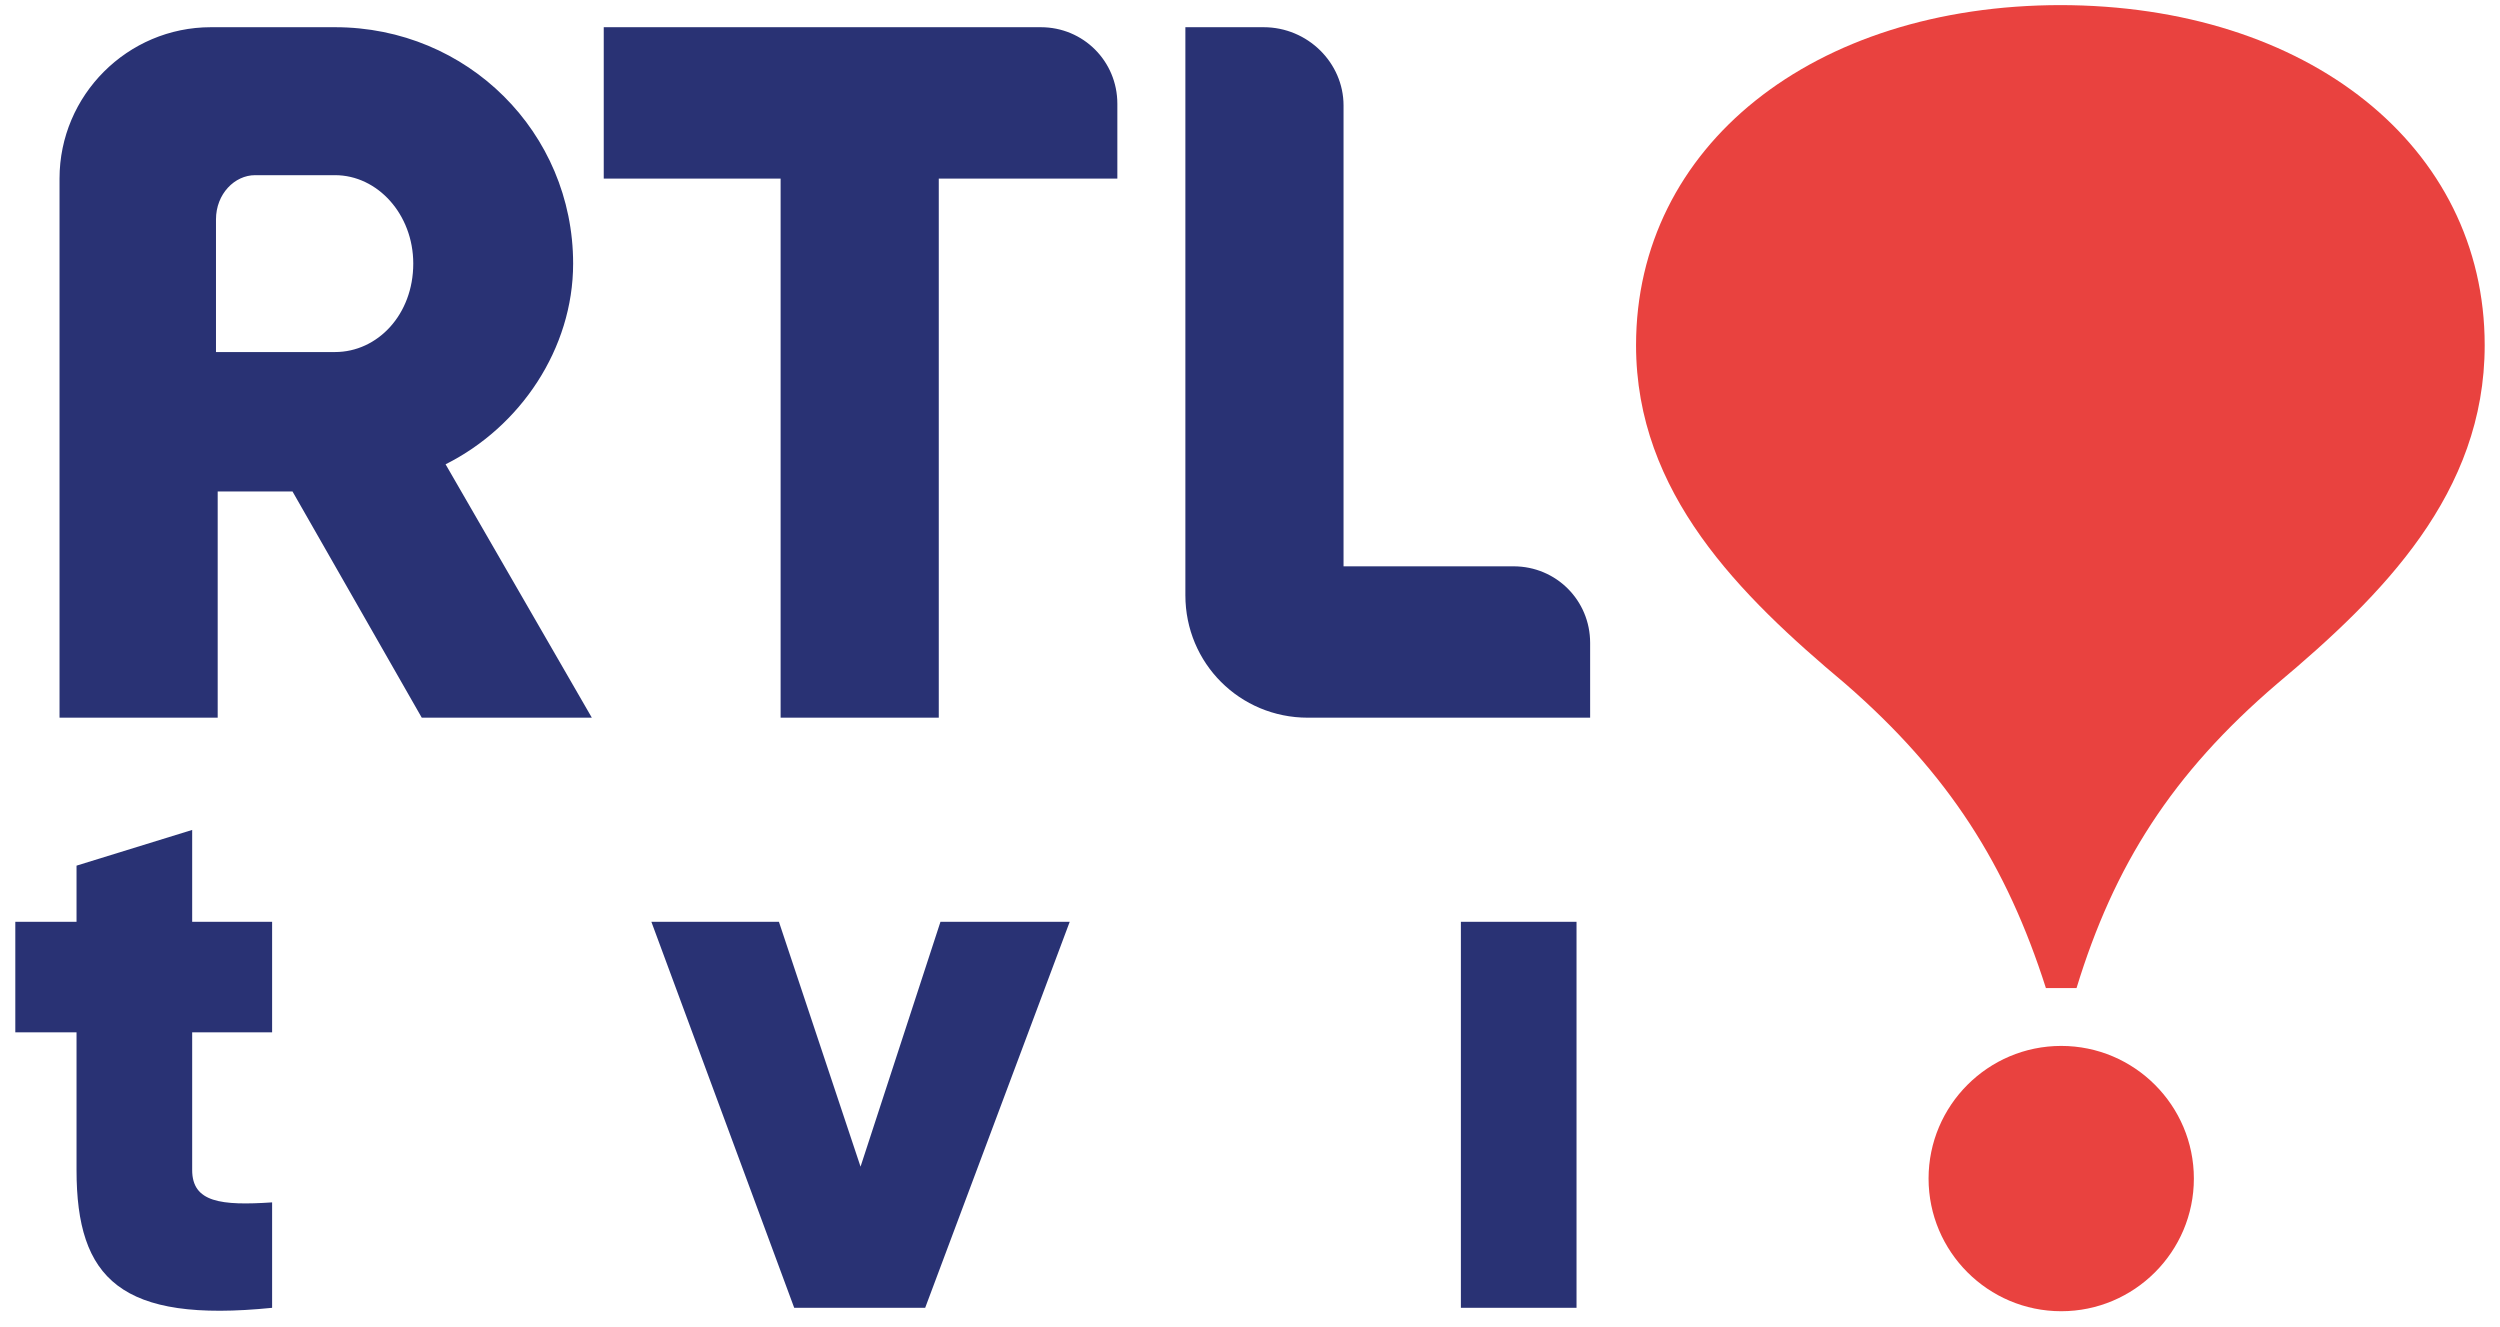
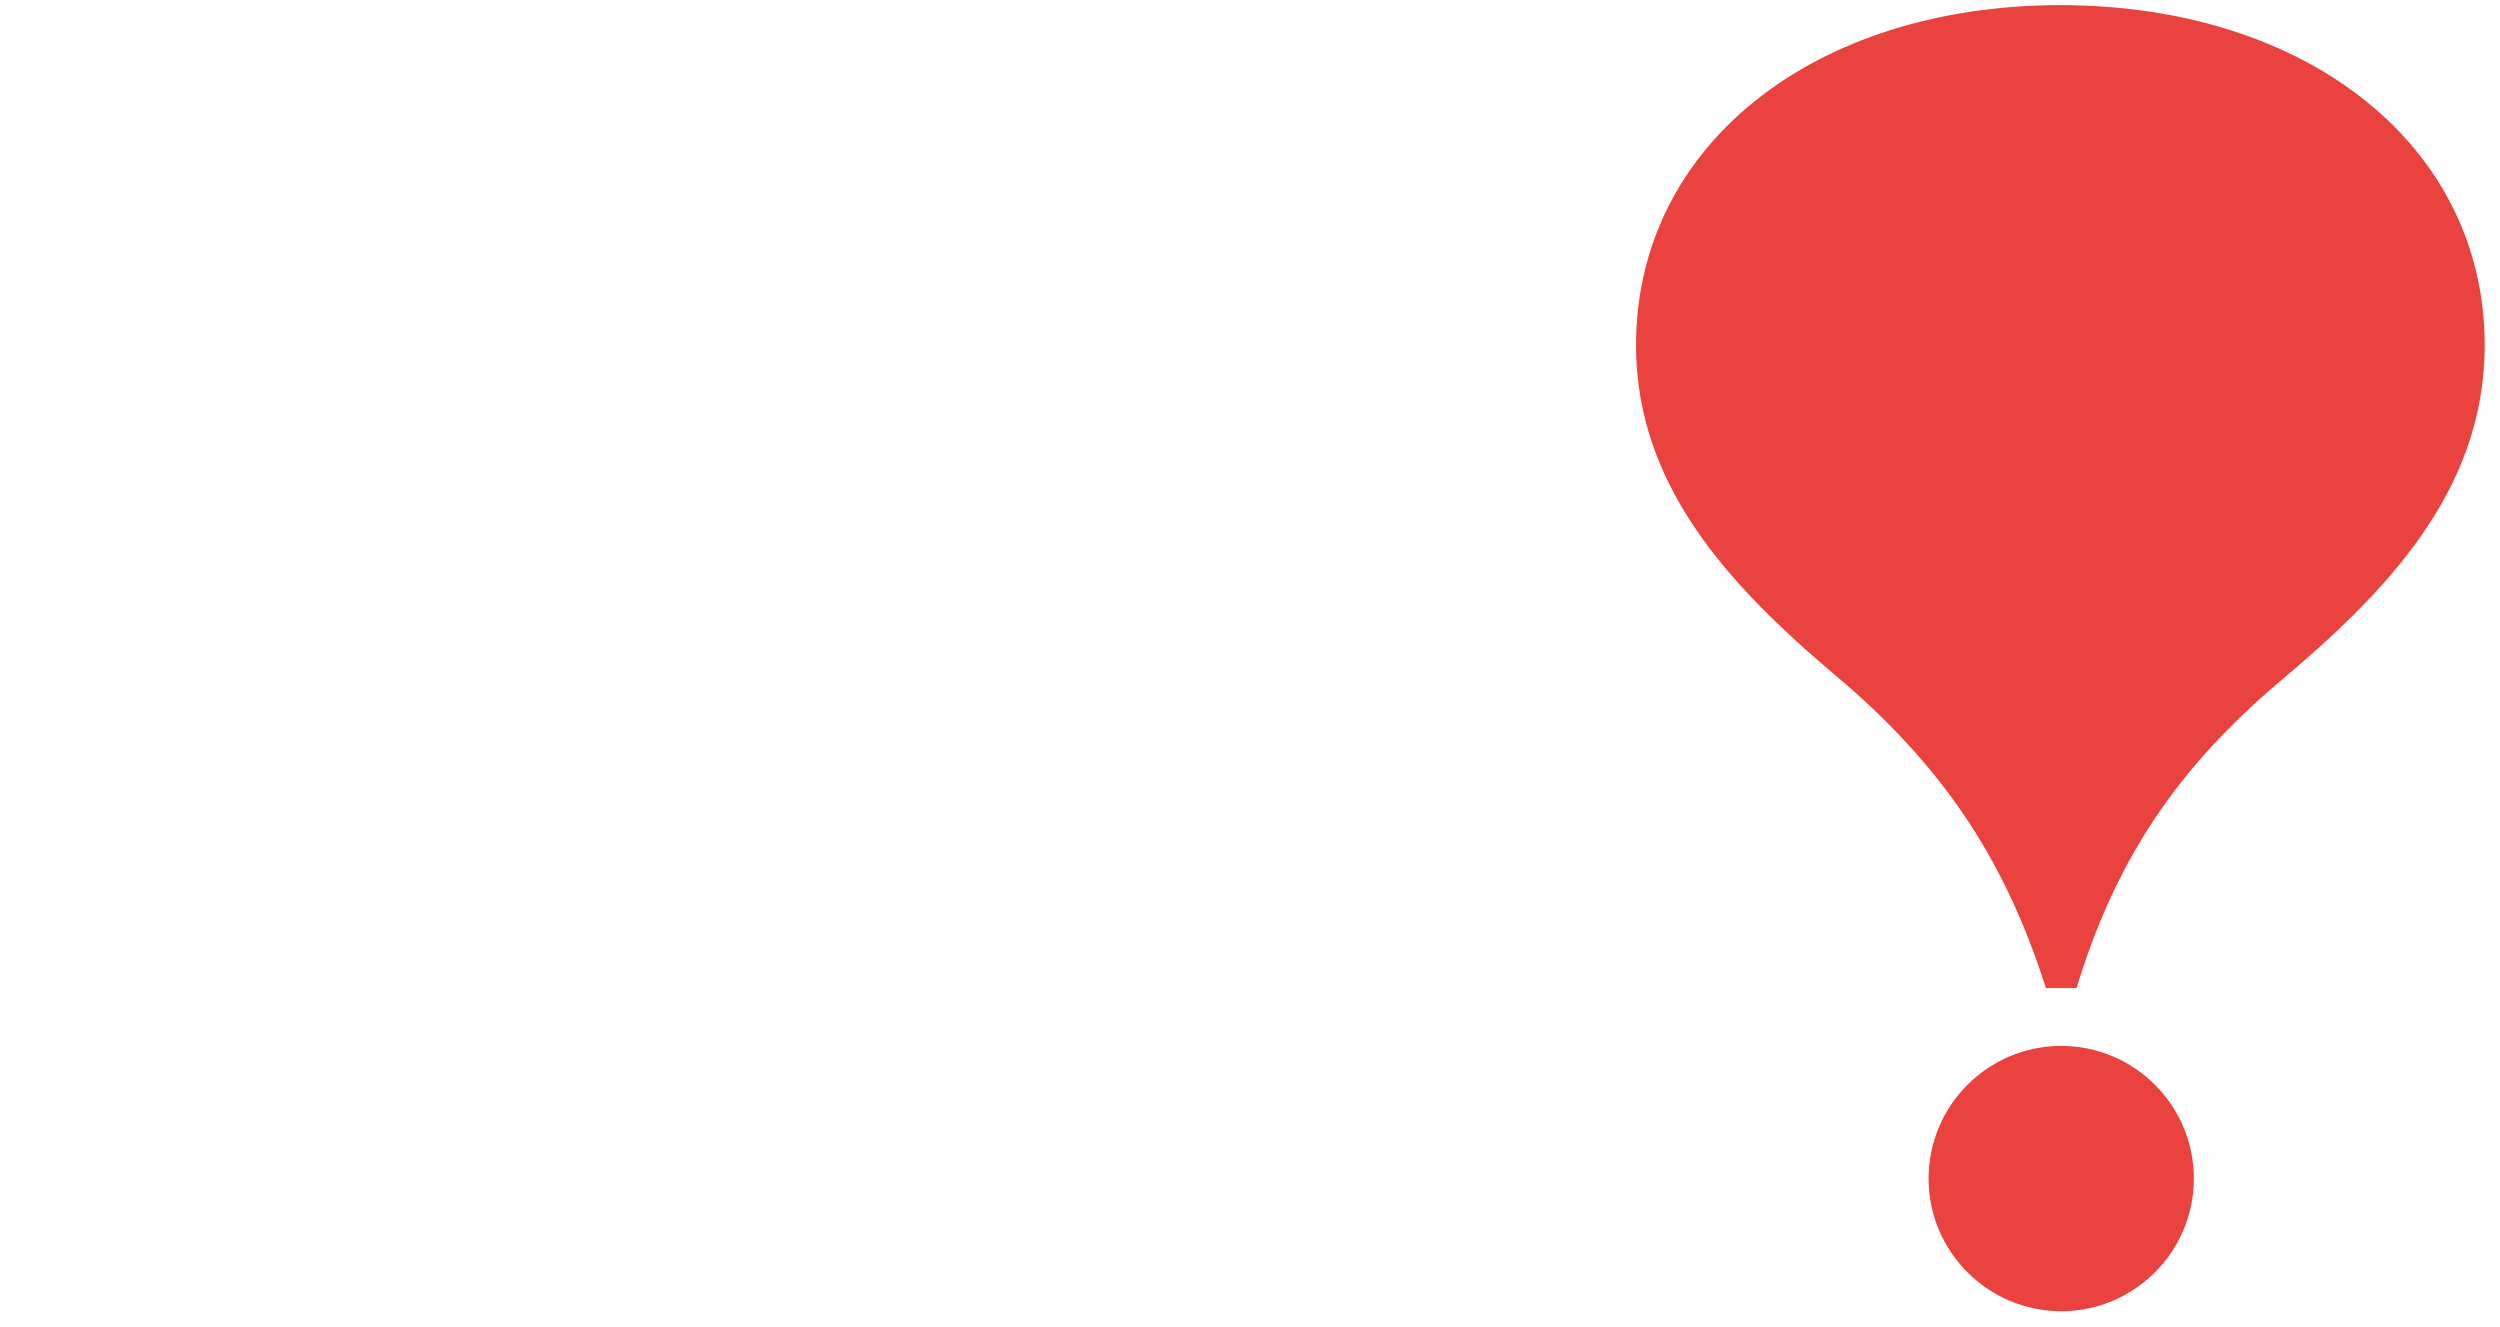
<svg xmlns="http://www.w3.org/2000/svg" version="1.2" viewBox="0 0 147 78" width="147" height="78">
  <title>Path 4</title>
  <style>
		.s0 { fill: #293274 } 
		.s1 { fill: #e9423f } 
	</style>
-   <path id="Path 4" fill-rule="evenodd" class="s0" d="m65.7 6.1v4.4h-10.5v31.7h-9.3v-31.7h-10.4v-8.9h25.7c2.5 0 4.5 2 4.5 4.5zm27.8 31.7v4.4h-16.6c-4 0-7.2-3.2-7.2-7.2v-33.4h4.6c2.6 0 4.7 2.1 4.7 4.6v27.1h10c2.5 0 4.5 2 4.5 4.5zm-58.7 4.4h-10l-7.6-13.3h-4.4v13.3h-9.3v-31.7c0-4.9 4-8.9 8.9-8.9h7.3c7.8 0 14 6.2 14 13.9 0 5-3.1 9.6-7.5 11.8zm-10.5-26.7c0-2.9-2.1-5.2-4.6-5.2h-4.7c-1.2 0-2.3 1.1-2.3 2.6v7.8h7c2.5 0 4.6-2.2 4.6-5.2zm-13 45.2v8.1c0 1.9 1.7 2.1 4.7 1.9v6.2c-8.9 0.9-11.5-1.7-11.5-8.1v-8.1h-3.6v-6.5h3.6v-3.3l6.8-2.1v5.4h4.7v6.5zm51.6-6.5l-8.5 22.7h-7.7l-8.4-22.7h7.5l4.8 14.4 4.7-14.4zm23 0h6.8v22.7h-6.8z" />
  <path id="Path 5" class="s1" d="m121.2 0.3c-14.6 0-25 8.3-25 20 0 8.7 6.1 14.7 12.3 19.9 6.1 5.3 9.5 10.7 11.8 17.9h1.8c2.2-7.2 5.6-12.6 11.8-17.9 6.2-5.2 12.2-11.2 12.2-19.9 0-11.7-10.4-20-25-20m0.1 76.8c-4.3 0-7.8-3.5-7.8-7.8 0-4.3 3.5-7.8 7.8-7.8 4.3 0 7.8 3.5 7.8 7.8 0 4.3-3.5 7.8-7.8 7.8z" />
</svg>